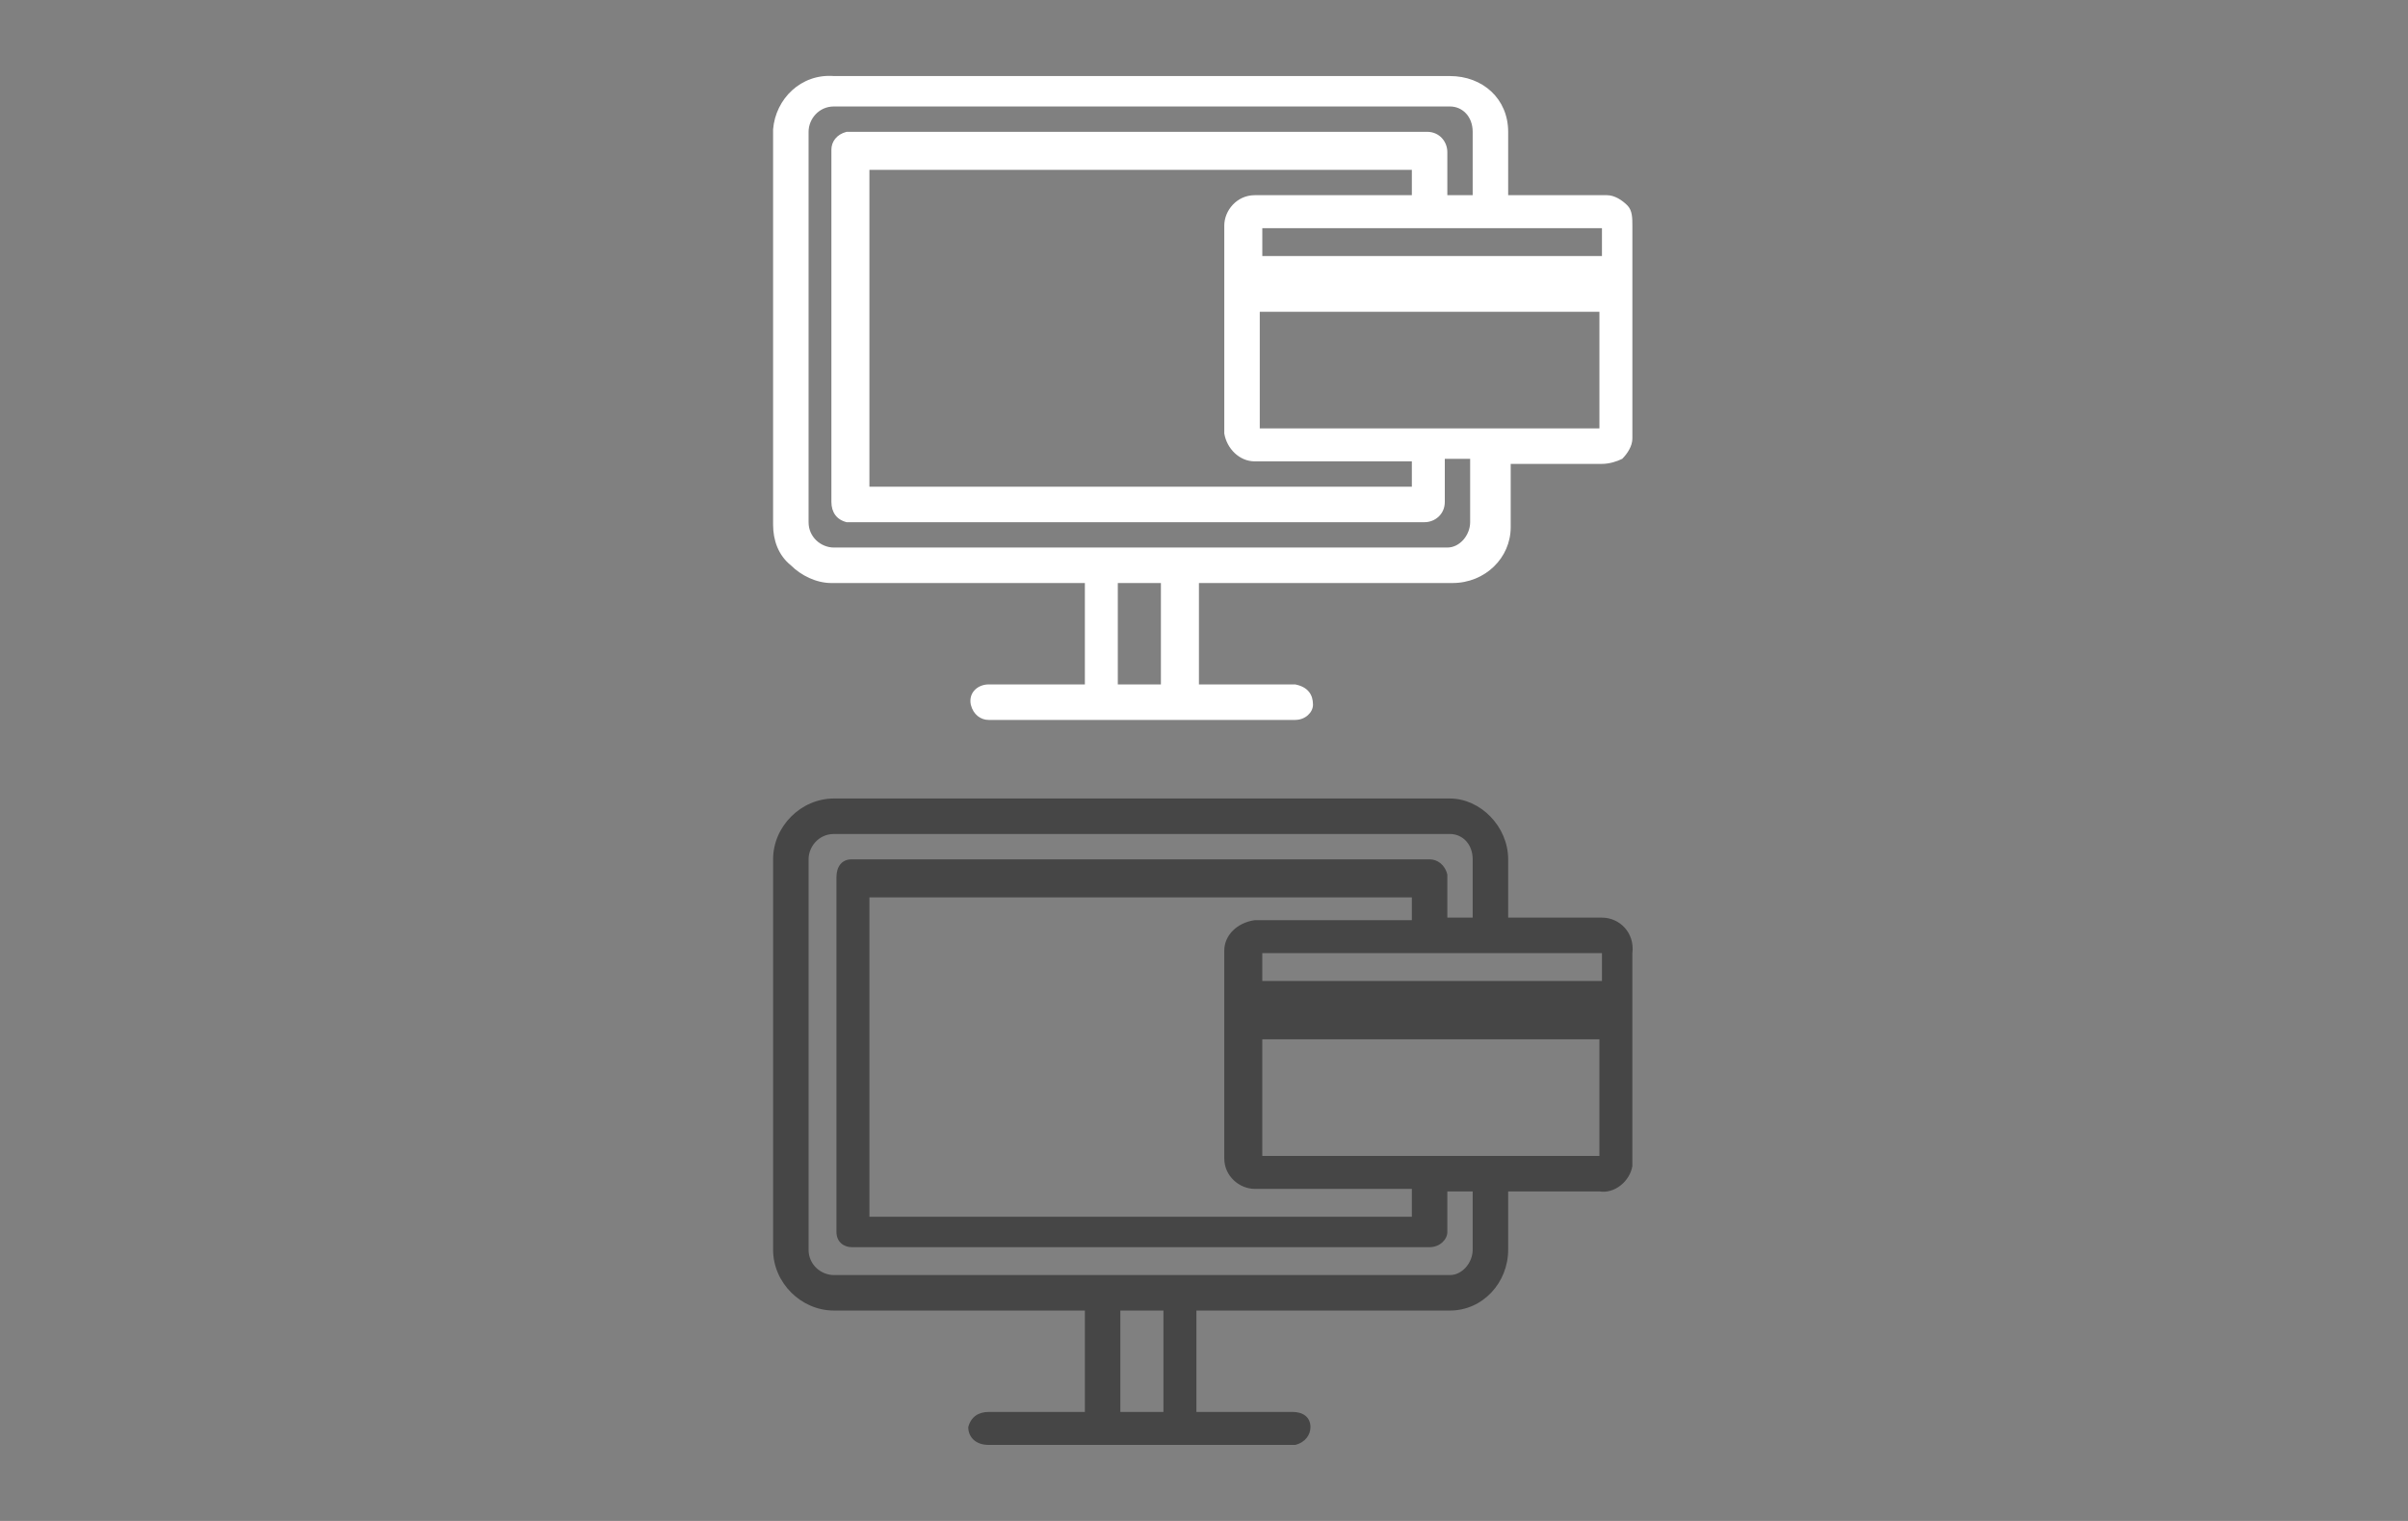
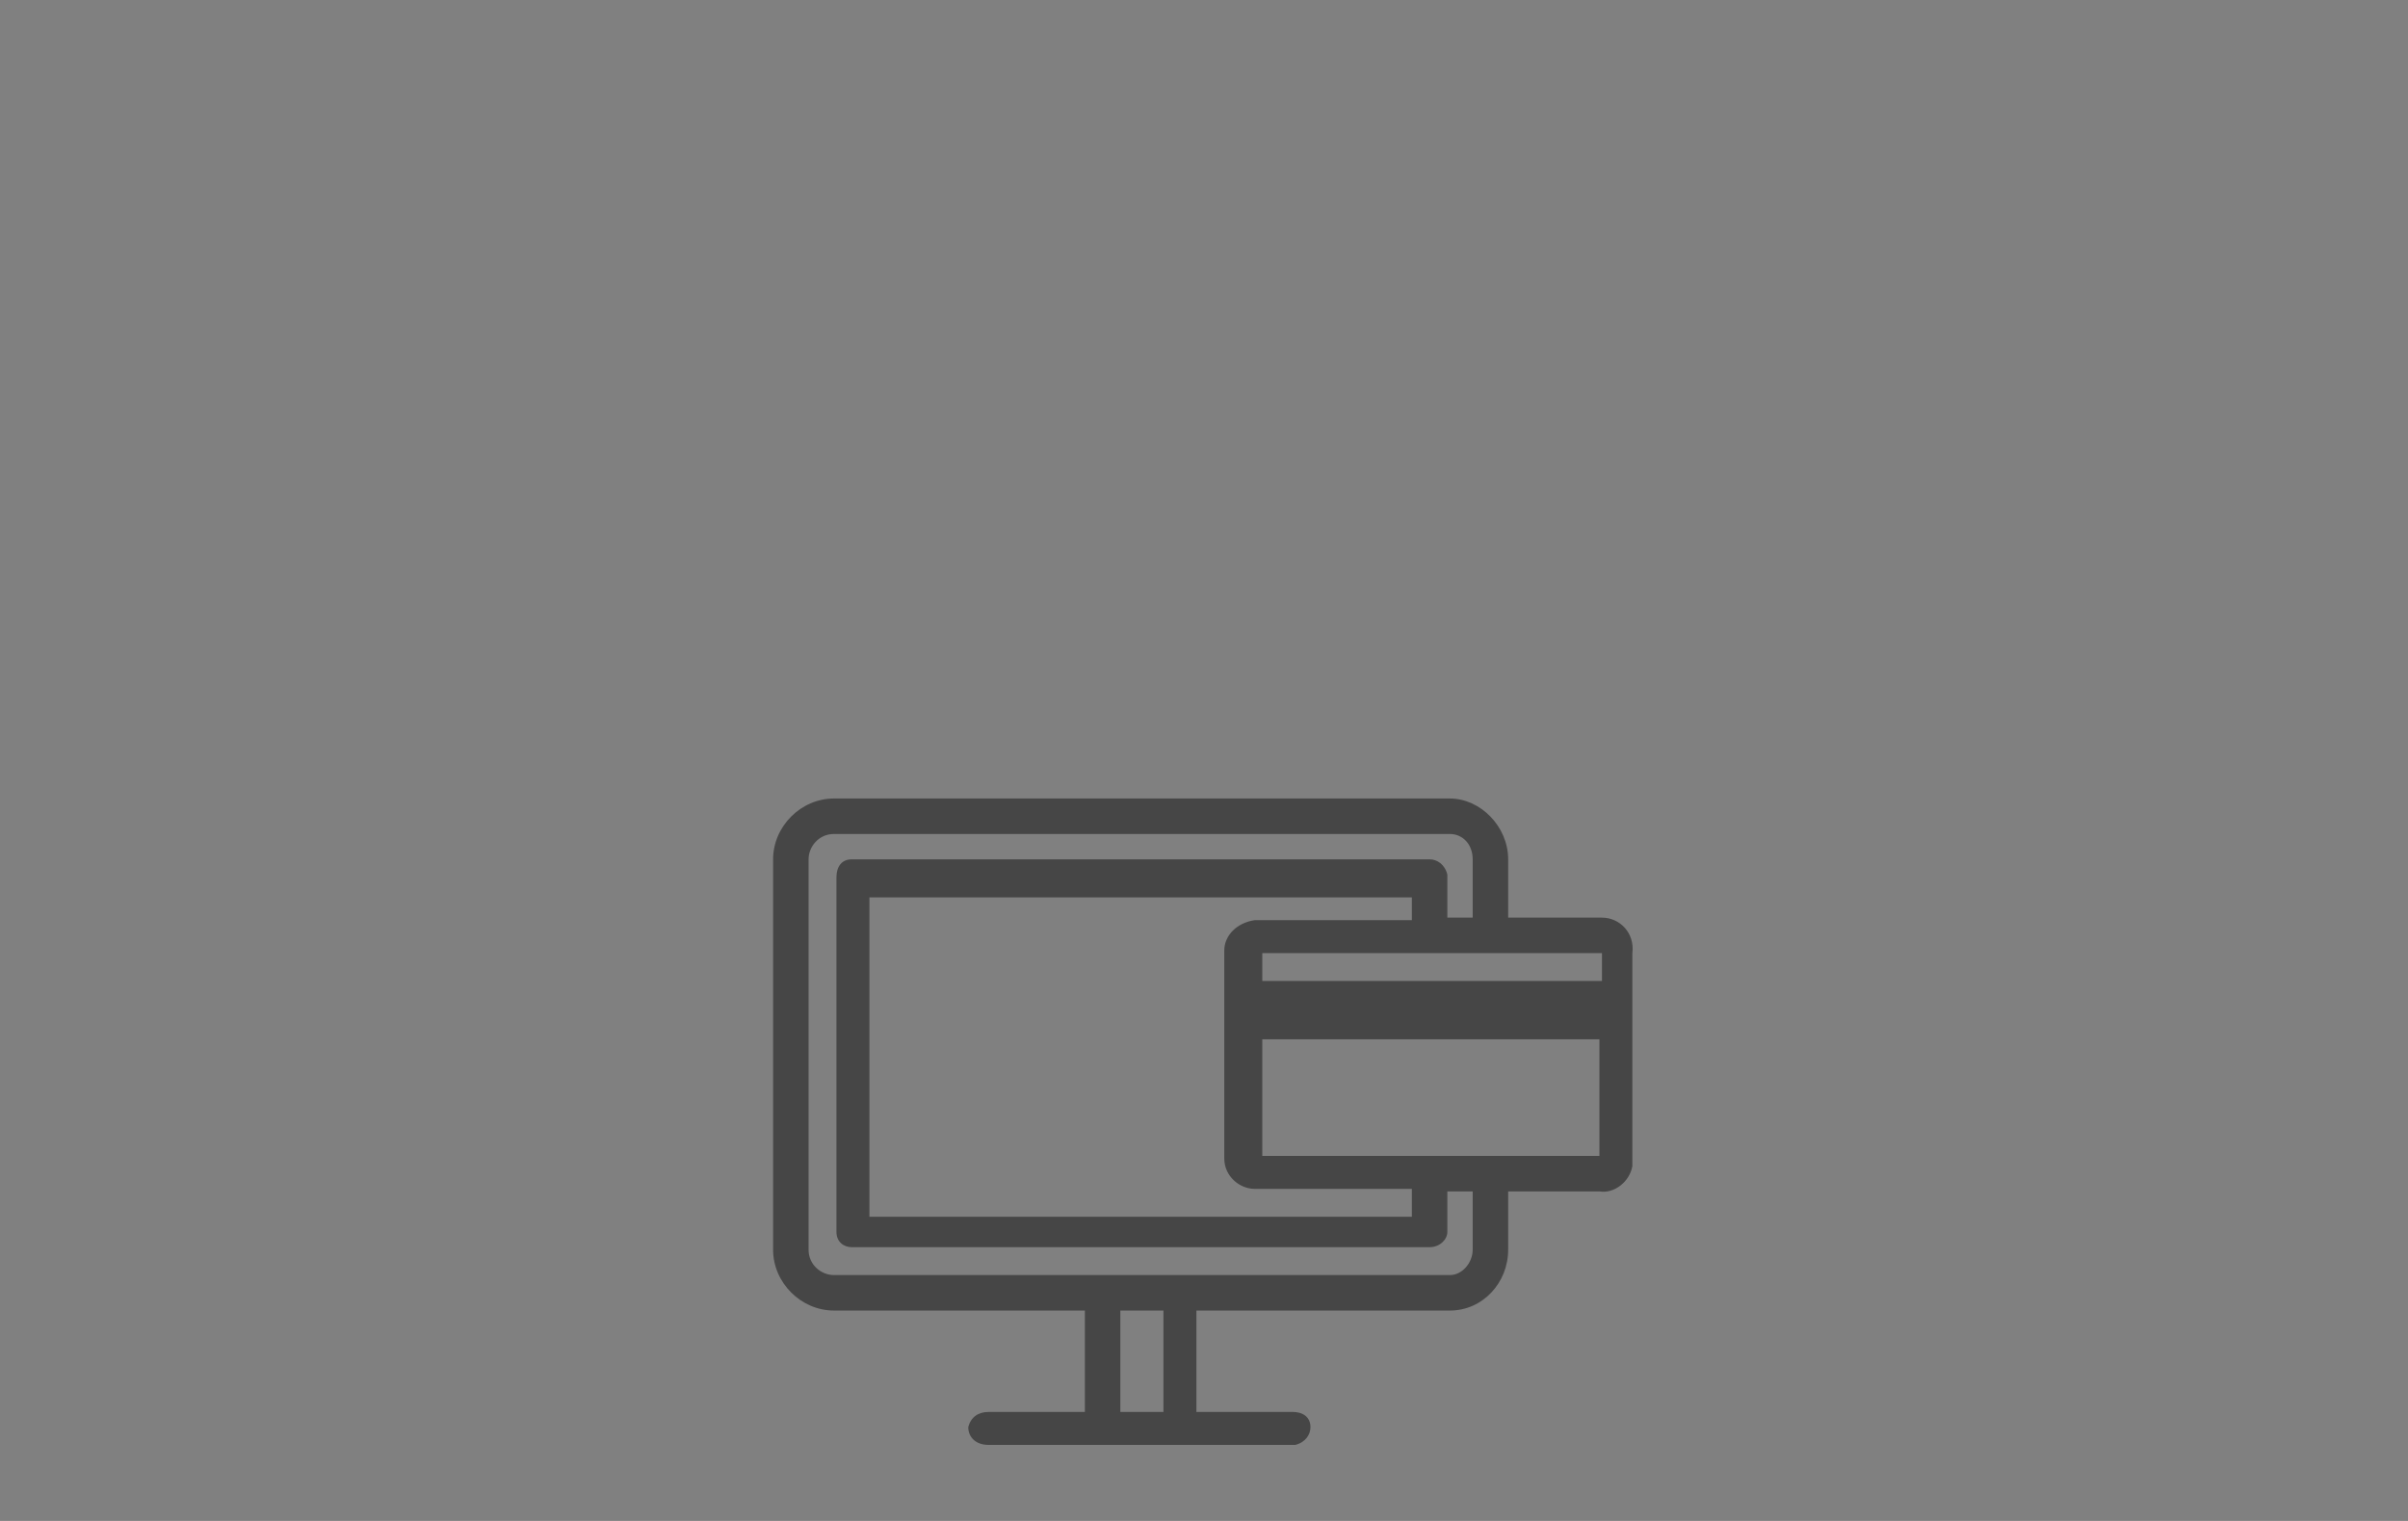
<svg xmlns="http://www.w3.org/2000/svg" version="1.0" id="Layer_1" x="0px" y="0px" width="95px" height="60px" viewBox="0 0 95 60" style="enable-background:new 0 0 95 60;" xml:space="preserve">
  <rect x="0" y="0" width="95" height="60" fill="#808080" stroke="none" />
  <style type="text/css">
	.st0{fill:#464646;}
	.st1{fill:#FFFFFF;}
</style>
  <path class="st0" d="M63.2,36.2h-3.7v-2.3c0-1.3-1.1-2.4-2.3-2.4H32.9c-1.3,0-2.4,1.1-2.4,2.4v15.4c0,1.3,1.1,2.4,2.4,2.4h9.9v4H39  c-0.4,0-0.7,0.2-0.8,0.6c0,0.4,0.3,0.7,0.8,0.7l12.1,0c0.4-0.1,0.6-0.4,0.6-0.7c0-0.4-0.3-0.6-0.7-0.6h-3.8v-4h10  c1.3,0,2.3-1.1,2.3-2.4V47l3.6,0c0.6,0.1,1.2-0.4,1.3-1c0-0.1,0-0.2,0-0.2v-8.2C64.5,36.8,63.9,36.2,63.2,36.2z M44.2,55.7v-4h1.7v4  H44.2z M49.8,38.7v-1.1h13.4v1.1H49.8z M63.1,41v4.6H49.8V41H63.1z M55.8,48H34.3V35.4h21.4v0.9l-6.2,0c-0.7,0.1-1.2,0.6-1.2,1.2  v8.2c0,0.7,0.6,1.2,1.2,1.2h6.2V48z M58.1,36.2h-1l0-1.7c-0.1-0.4-0.4-0.6-0.7-0.6H33.6c-0.4,0-0.6,0.3-0.6,0.7v14  c0,0.4,0.3,0.6,0.6,0.6h22.8c0,0,0,0,0,0c0.4,0,0.7-0.3,0.7-0.6V47h1v2.3c0,0.5-0.4,1-0.9,1H32.9c-0.5,0-1-0.4-1-1V33.9  c0-0.5,0.4-1,1-1h24.3c0.5,0,0.9,0.4,0.9,1V36.2z" />
-   <path class="st1" d="M64.4,8.9c0-0.3,0-0.6-0.2-0.8s-0.5-0.4-0.8-0.4c-0.1,0-0.2,0-0.3,0h-3.6V5.2C59.5,3.9,58.5,3,57.2,3  c0,0,0,0,0,0L32.9,3c-1.3-0.1-2.3,0.9-2.4,2.1l0,15.6c0,0.6,0.2,1.2,0.7,1.6c0.4,0.4,1,0.7,1.6,0.7c0,0,0.1,0,0.1,0h9.9v4H39  c-0.4,0-0.8,0.3-0.7,0.8c0.1,0.4,0.4,0.6,0.7,0.6c0,0,0,0,0,0h12.1c0.4,0,0.7-0.3,0.7-0.6c0-0.4-0.2-0.7-0.7-0.8h-3.8v-4h10  c0,0,0,0,0,0c1.3,0,2.3-1,2.3-2.2v-2.5l3.6,0c0.3,0,0.6-0.1,0.8-0.2c0.2-0.2,0.4-0.5,0.4-0.8c0,0,0-0.1,0-0.1L64.4,8.9z M45.8,23v4  h-1.7v-4H45.8z M49.8,10.1V9h13.4v1.1H49.8z M63.1,12.3v4.6l-13.4,0v-4.6H63.1z M55.8,19.2H34.3V6.7h21.4v1h-6.2  c-0.7,0-1.2,0.6-1.2,1.2l0,8.2c0.1,0.6,0.6,1.1,1.2,1.1c0,0,0,0,0,0h6.2V19.2z M58.1,7.7h-1V6c0-0.4-0.3-0.8-0.8-0.8l-22.9,0  c-0.4,0.1-0.6,0.4-0.6,0.7v13.9c0,0.4,0.2,0.7,0.6,0.8h22.8c0.4,0,0.8-0.3,0.8-0.8v-1.7h1v2.5c0,0.5-0.4,1-0.9,1H32.9  c-0.5,0-1-0.4-1-1V5.2c0-0.5,0.4-1,1-1h24.3c0.5,0,0.9,0.4,0.9,1V7.7z" />
</svg>